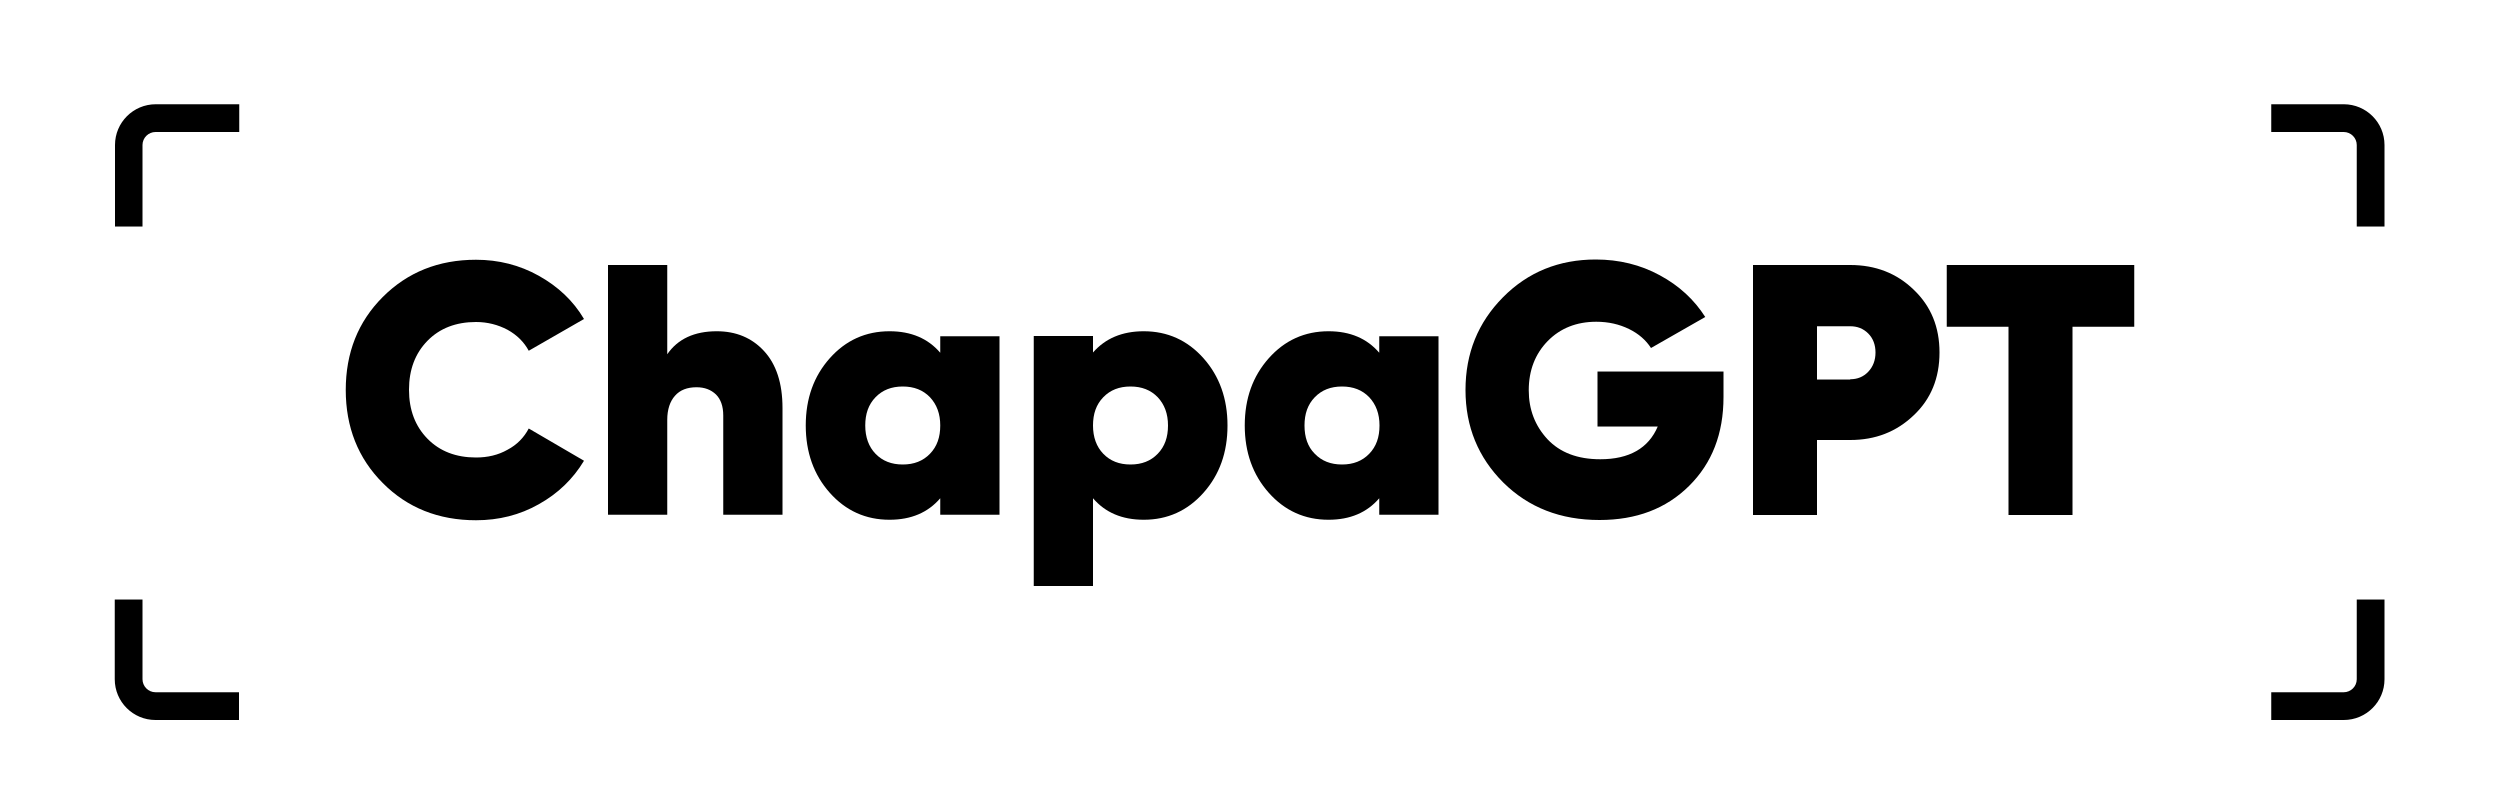
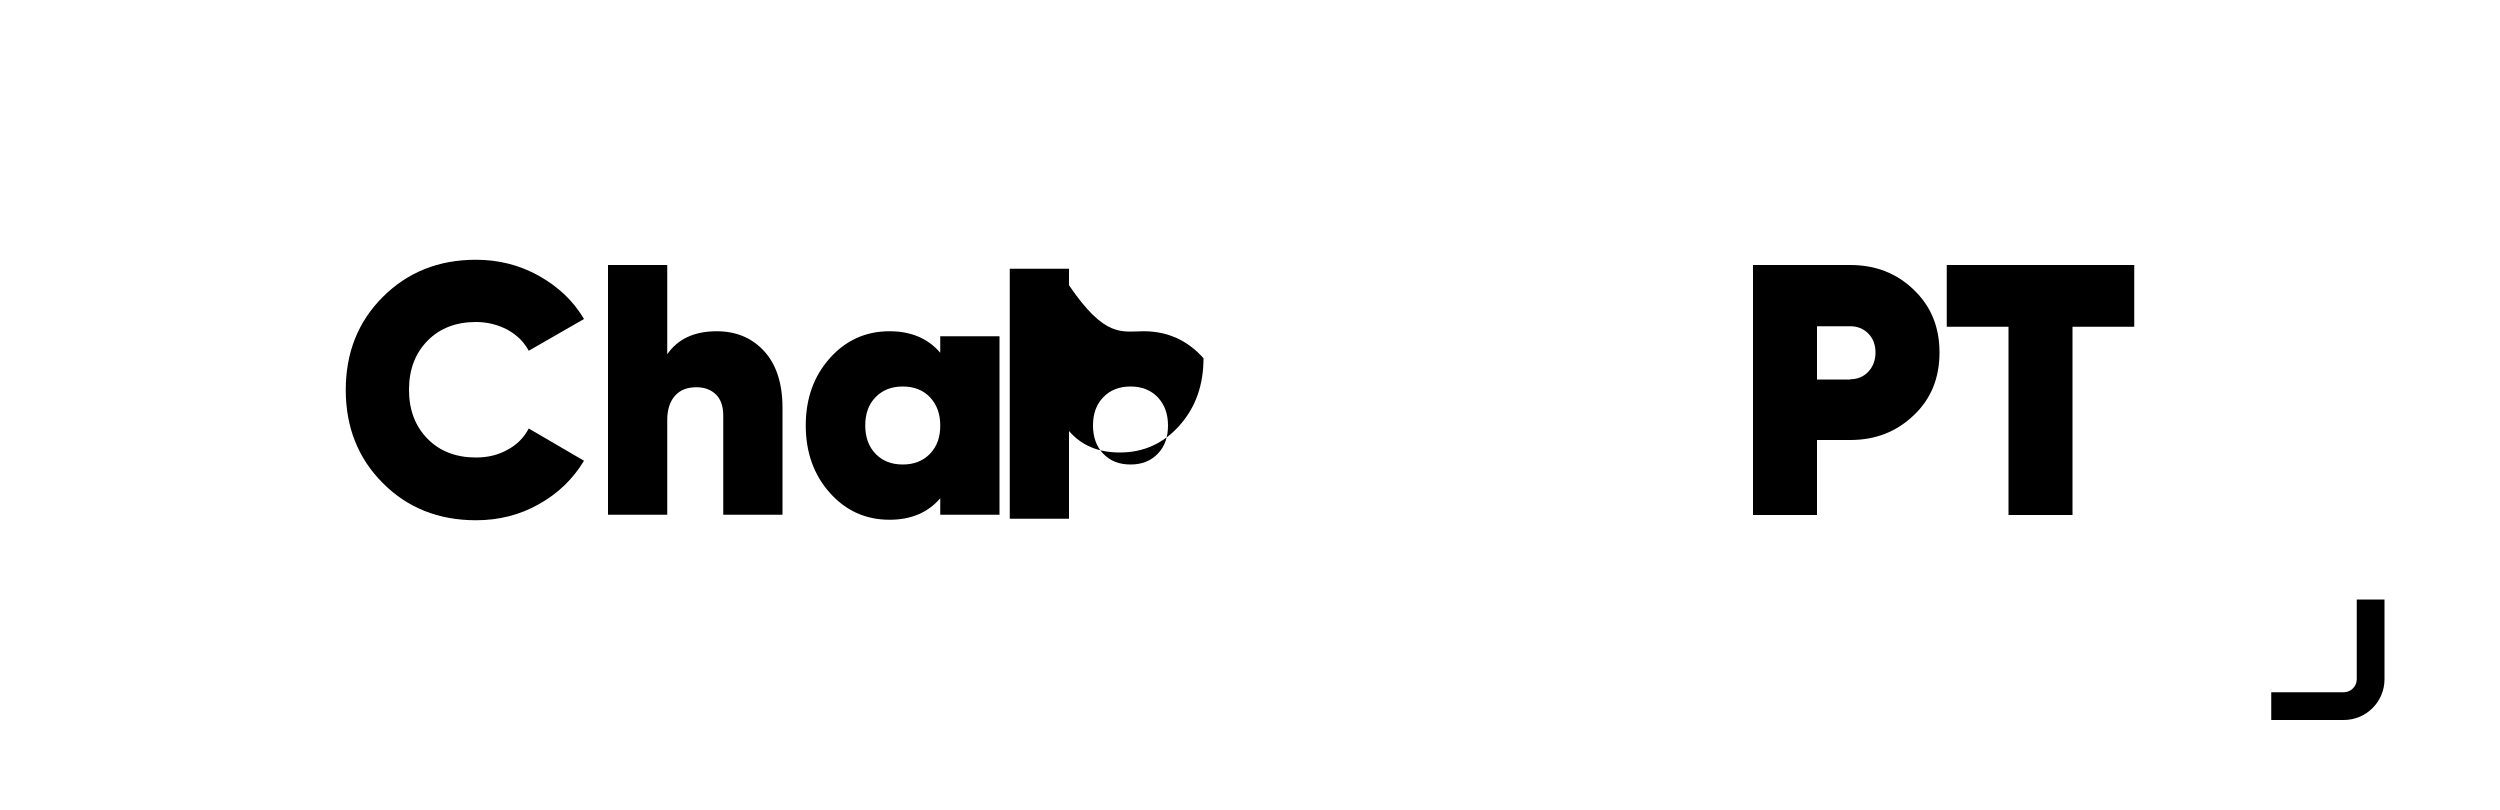
<svg xmlns="http://www.w3.org/2000/svg" version="1.1" id="Layer_1" x="0px" y="0px" viewBox="0 0 1000 324.1" style="enable-background:new 0 0 1000 324.1;" xml:space="preserve">
  <g>
    <g>
      <path d="M190.4,208.1c-15,0-27.5-5-37.3-14.9c-9.9-9.9-14.8-22.4-14.8-37.2c0-14.9,4.9-27.3,14.8-37.2    c9.9-9.9,22.3-14.9,37.3-14.9c9,0,17.4,2.1,25.1,6.4c7.7,4.3,13.8,10,18.1,17.3l-22.1,12.7c-1.9-3.5-4.7-6.3-8.5-8.4    c-3.8-2-8-3.1-12.6-3.1c-8,0-14.5,2.5-19.4,7.5c-4.9,5-7.4,11.5-7.4,19.6c0,8.1,2.5,14.6,7.4,19.6c4.9,5,11.4,7.5,19.4,7.5    c4.7,0,8.9-1,12.6-3.1c3.8-2,6.6-4.9,8.5-8.5l22.1,12.9c-4.4,7.3-10.4,13.1-18.1,17.4C207.9,206,199.5,208.1,190.4,208.1z" />
      <path d="M286.7,132.5c7.7,0,14,2.6,18.9,7.9c4.9,5.3,7.4,12.9,7.4,22.8v42.7h-23.7v-39.7c0-3.7-1-6.5-2.9-8.4    c-2-1.9-4.5-2.9-7.8-2.9c-3.7,0-6.6,1.1-8.6,3.4c-2,2.2-3.1,5.5-3.1,9.6v38h-23.7V106h23.7v35.7    C271.1,135.6,277.7,132.5,286.7,132.5z" />
      <path d="M376.1,134.5h23.7v71.4h-23.7v-6.6c-4.9,5.7-11.6,8.6-20.3,8.6c-9.5,0-17.5-3.6-23.9-10.8c-6.4-7.2-9.6-16.2-9.6-26.9    c0-10.8,3.2-19.7,9.6-26.9c6.4-7.2,14.4-10.8,23.9-10.8c8.7,0,15.4,2.9,20.3,8.6V134.5z M350.2,181.5c2.8,2.9,6.4,4.3,10.9,4.3    c4.5,0,8.1-1.4,10.9-4.3c2.8-2.9,4.1-6.6,4.1-11.3c0-4.7-1.4-8.4-4.1-11.3c-2.8-2.9-6.4-4.3-10.9-4.3c-4.5,0-8.1,1.4-10.9,4.3    c-2.8,2.9-4.1,6.6-4.1,11.3C346.1,174.9,347.5,178.7,350.2,181.5z" />
-       <path d="M457.5,132.5c9.5,0,17.5,3.6,23.9,10.8c6.4,7.2,9.6,16.2,9.6,26.9c0,10.8-3.2,19.7-9.6,26.9c-6.4,7.2-14.4,10.8-23.9,10.8    c-8.7,0-15.4-2.9-20.3-8.6v35.1h-23.7v-100h23.7v6.6C442.1,135.4,448.8,132.5,457.5,132.5z M441.3,181.5c2.8,2.9,6.4,4.3,10.9,4.3    c4.5,0,8.1-1.4,10.9-4.3c2.8-2.9,4.1-6.6,4.1-11.3c0-4.7-1.4-8.4-4.1-11.3c-2.8-2.9-6.4-4.3-10.9-4.3c-4.5,0-8.1,1.4-10.9,4.3    c-2.8,2.9-4.1,6.6-4.1,11.3C437.2,174.9,438.6,178.7,441.3,181.5z" />
-       <path d="M551.7,134.5h23.7v71.4h-23.7v-6.6c-4.9,5.7-11.6,8.6-20.3,8.6c-9.5,0-17.5-3.6-23.9-10.8c-6.4-7.2-9.6-16.2-9.6-26.9    c0-10.8,3.2-19.7,9.6-26.9c6.4-7.2,14.4-10.8,23.9-10.8c8.7,0,15.4,2.9,20.3,8.6V134.5z M525.9,181.5c2.8,2.9,6.4,4.3,10.9,4.3    c4.5,0,8.1-1.4,10.9-4.3c2.8-2.9,4.1-6.6,4.1-11.3c0-4.7-1.4-8.4-4.1-11.3c-2.8-2.9-6.4-4.3-10.9-4.3c-4.5,0-8.1,1.4-10.9,4.3    c-2.8,2.9-4.1,6.6-4.1,11.3C521.8,174.9,523.1,178.7,525.9,181.5z" />
-       <path d="M689.4,148.7v10.1c0,14.7-4.6,26.5-13.8,35.6c-9.2,9.1-21.1,13.6-35.8,13.6c-15.6,0-28.4-5-38.5-15    c-10-10-15.1-22.3-15.1-37c0-14.7,5-27,15-37.1c10-10.1,22.4-15.1,37.1-15.1c9.3,0,17.9,2.1,25.6,6.3c7.8,4.2,13.8,9.8,18.2,16.7    l-21.7,12.4c-2-3.1-4.9-5.7-8.8-7.6c-3.9-1.9-8.2-2.9-13.1-2.9c-7.9,0-14.4,2.6-19.4,7.7c-5,5.1-7.6,11.7-7.6,19.7    c0,7.7,2.5,14.2,7.5,19.6c5,5.3,12,8,21.1,8c11.6,0,19.3-4.4,23-13.1H639v-22H689.4z" />
+       <path d="M457.5,132.5c9.5,0,17.5,3.6,23.9,10.8c0,10.8-3.2,19.7-9.6,26.9c-6.4,7.2-14.4,10.8-23.9,10.8    c-8.7,0-15.4-2.9-20.3-8.6v35.1h-23.7v-100h23.7v6.6C442.1,135.4,448.8,132.5,457.5,132.5z M441.3,181.5c2.8,2.9,6.4,4.3,10.9,4.3    c4.5,0,8.1-1.4,10.9-4.3c2.8-2.9,4.1-6.6,4.1-11.3c0-4.7-1.4-8.4-4.1-11.3c-2.8-2.9-6.4-4.3-10.9-4.3c-4.5,0-8.1,1.4-10.9,4.3    c-2.8,2.9-4.1,6.6-4.1,11.3C437.2,174.9,438.6,178.7,441.3,181.5z" />
      <path d="M740.1,106c10.1,0,18.6,3.3,25.4,9.9c6.9,6.6,10.3,14.9,10.3,25.1c0,10.2-3.4,18.6-10.3,25.1c-6.9,6.6-15.3,9.9-25.4,9.9    h-13.3v30h-25.6V106H740.1z M740.1,151.7c2.9,0,5.3-1,7.2-3c1.9-2,2.9-4.6,2.9-7.7c0-3.1-1-5.7-2.9-7.6c-2-2-4.4-2.9-7.2-2.9    h-13.3v21.3H740.1z" />
      <path d="M853.7,106v24.7H829v75.3h-25.6v-75.3h-24.7V106H853.7z" />
    </g>
    <g>
-       <path d="M95.7,288H62.2c-9,0-16.3-7.3-16.3-16.3v-31.9h11.1v31.9c0,2.8,2.3,5.2,5.2,5.2h33.4V288z" />
-     </g>
+       </g>
    <g>
      <path d="M937.5,288h-29v-11.1h29c2.8,0,5.2-2.3,5.2-5.2v-31.9h11.1v31.9C953.8,280.7,946.5,288,937.5,288z" />
    </g>
    <g>
-       <path d="M57.1,90.6H46V58c0-9,7.3-16.3,16.3-16.3h33.4v11.1H62.2c-2.8,0-5.2,2.3-5.2,5.2V90.6z" />
-     </g>
+       </g>
    <g>
-       <path d="M953.8,90.6h-11.1V58c0-2.8-2.3-5.2-5.2-5.2h-29V41.7h29c9,0,16.3,7.3,16.3,16.3V90.6z" />
-     </g>
+       </g>
  </g>
</svg>